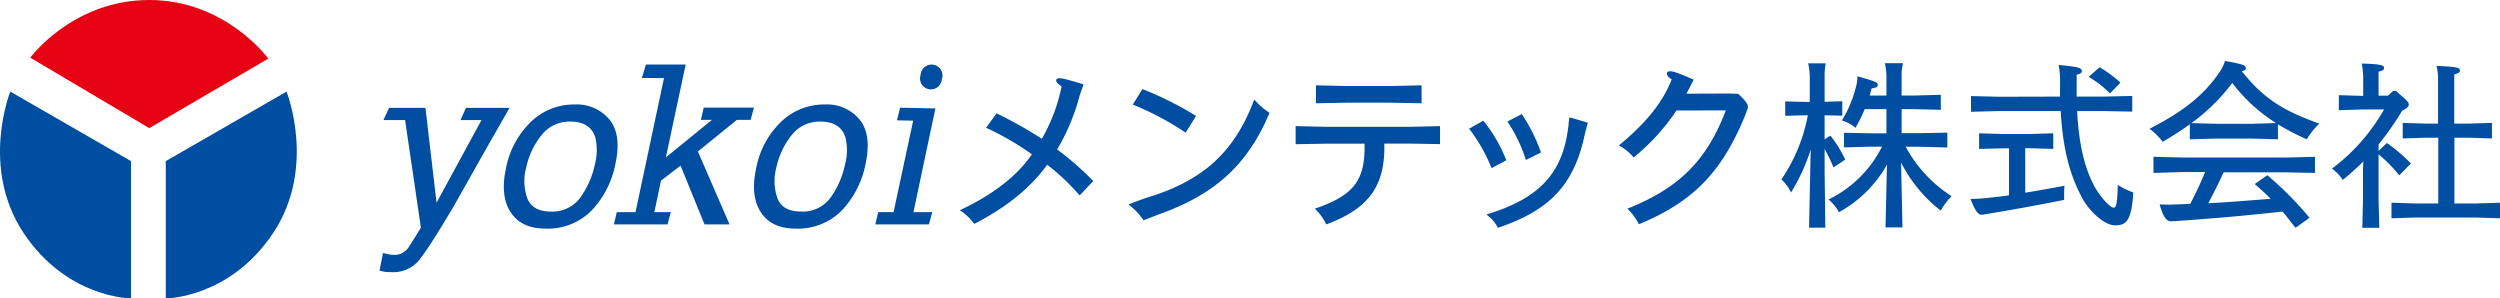
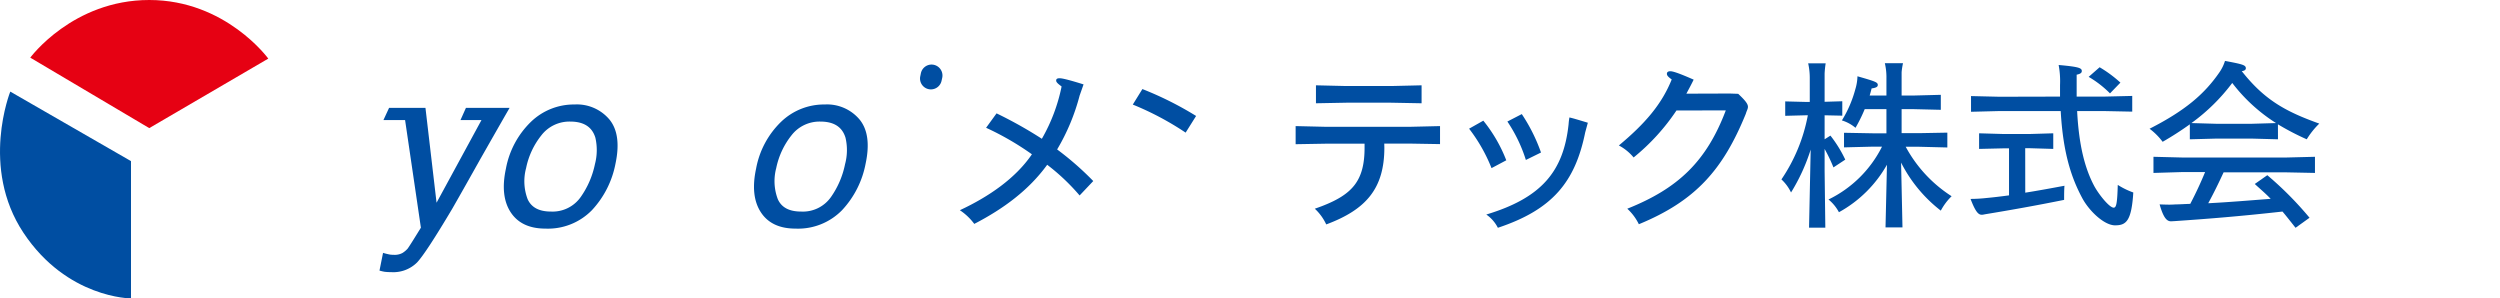
<svg xmlns="http://www.w3.org/2000/svg" viewBox="0 0 520.44 62.12">
  <defs>
    <style>.cls-1{fill:#004ea2;}.cls-2{fill:#e60113;}</style>
  </defs>
  <g id="レイヤー_2" data-name="レイヤー 2">
    <g id="メンテック">
      <path class="cls-1" d="M224.75,19.9a43.29,43.29,0,0,1-4.68,11.21,62.25,62.25,0,0,1,7.52,6.58l-2.84,3A43.78,43.78,0,0,0,218,34.3c-3.81,5.26-9.07,9.15-15.18,12.31a11.91,11.91,0,0,0-3-2.85c6.08-2.84,11.6-6.65,15-11.64a58.93,58.93,0,0,0-9.54-5.52l2.18-3a88,88,0,0,1,9.43,5.29A36.18,36.18,0,0,0,221,18c-.9-.66-1.13-.93-1.13-1.24s.2-.47.7-.47,1.64.23,5,1.28Z" />
      <path class="cls-1" d="M237.82,18.54A70,70,0,0,1,249,24.14l-2.18,3.47a60.94,60.94,0,0,0-11-5.84Z" />
      <path class="cls-1" d="M288.19,30.72c0,8.57-3.85,12.93-12.1,16a10.47,10.47,0,0,0-2.38-3.27c.53-.18,1-.36,1.51-.55,6.36-2.46,8.85-5.33,8.85-12.14v-.85h-8l-6.35.11V26.25l6.35.15h17.36l6.35-.15V30l-6.35-.11h-5.26Zm-7.94-12.81h9.35l6.34-.15V21.5l-6.34-.12h-9.35l-6.3.12V17.76Z" />
      <path class="cls-1" d="M308.79,25.12a30.59,30.59,0,0,1,4.78,8.25L310.5,35a33.74,33.74,0,0,0-4.67-8.21ZM330,27.57c-2.1,10.35-6.85,16.08-18.18,19.85a7.39,7.39,0,0,0-2.41-2.76c11.52-3.47,16.08-9,17.13-18.76a12.48,12.48,0,0,1,.18-1.45c.61.14,1.06.26,3.83,1.1Zm-13.2-3.82a35.88,35.88,0,0,1,4,8l-3.15,1.55a30.74,30.74,0,0,0-3.85-8Z" />
      <path class="cls-1" d="M360.13,19.47l1.72.06c2.84,2.65,2,2.69,1.59,4.15-4.75,11.67-10.47,18.14-22.27,23a10.74,10.74,0,0,0-2.41-3.23c10.63-4.24,16.5-9.88,20.51-20.47L349,23a44,44,0,0,1-8.92,9.78,10.18,10.18,0,0,0-3.07-2.5c5.37-4.47,8.91-8.52,11-13.74-.93-.66-1-.93-1-1.2s.2-.51.7-.51,1.6.31,4.87,1.75c-.55,1.13-1,1.95-1.52,2.92Z" />
      <path class="cls-1" d="M376.94,31.14a39.5,39.5,0,0,1-4.09,8.93,8.89,8.89,0,0,0-2-2.72A35.25,35.25,0,0,0,376.35,24h-.44l-4.27.11v-3l4.27.11h.84V16.43a14.23,14.23,0,0,0-.33-3.24c2.27,0,3.3,0,3.64,0a18.9,18.9,0,0,0-.22,2.13v5.87l3.68-.11v3L379.84,24V29l1.21-.77a26,26,0,0,1,3.09,5l-2.46,1.62A33.41,33.41,0,0,0,379.84,31v4.59l.15,11.8H376.6Zm15.77-8.42h-4.52a32.64,32.64,0,0,1-1.92,3.89,8,8,0,0,0-2.83-1.54,24.45,24.45,0,0,0,2.8-6.51,10.08,10.08,0,0,0,.44-2.68c3.71,1.06,4.23,1.25,4.23,1.8,0,.4-.33.59-1.29.73-.11.48-.26,1-.4,1.48h3.49V16.35a12.86,12.86,0,0,0-.33-3.19c2.26,0,3.45,0,3.78,0a14.23,14.23,0,0,0-.29,1.87v4.86h2.43l5.73-.15v3.12l-5.73-.14h-2.43v5h3.64l5.88-.11v3.09l-5.88-.15h-2.79a28,28,0,0,0,9.56,10.3,12.12,12.12,0,0,0-2.25,3,29.49,29.49,0,0,1-8.27-10l.29,13.49h-3.53l.3-13.05a25.66,25.66,0,0,1-10,9.89,8.65,8.65,0,0,0-2.17-2.65,24.35,24.35,0,0,0,11.14-11H389.8l-5.92.15V27.64l5.92.11h2.91Z" />
      <path class="cls-1" d="M421.61,40.11c2.61-.41,5.36-.92,8.16-1.44-.07,1-.07,1.95-.07,2.94-5.63,1.14-11,2.1-16.48,3-1,.21-1.61.44-3-3.2a31.36,31.36,0,0,0,3.3-.19c1.51-.14,3.09-.33,4.71-.55V30.88h-1.1L412,31V27.75l5.15.15h5.29l5-.15V31l-5-.15h-.84Zm7.24-20c0-.77,0-1.58,0-2.42a18.21,18.21,0,0,0-.29-4.16c4.19.37,4.82.63,4.82,1.25,0,.33-.19.59-1.07.77v4.56H438l5.88-.14v3.27L438,23.12h-5.59c.37,7.24,1.65,12,3.53,15.55.92,1.73,3.16,4.56,4.08,4.56.55,0,.74-.88.85-4.74a15.89,15.89,0,0,0,3.23,1.58c-.37,6-1.51,6.84-3.79,6.84s-5.4-3-6.83-5.66c-2.25-4.19-4-9.34-4.49-18.13H416.2l-5.88.15V20l5.88.14ZM437.09,14a26,26,0,0,1,4.33,3.2l-2.17,2.24A21.7,21.7,0,0,0,434.81,16Z" />
      <path class="cls-1" d="M474.22,29l-5.51-.15h-7.29l-5.55.15V25.88a66.69,66.69,0,0,1-5.66,3.64,13.48,13.48,0,0,0-2.72-2.72c7.35-3.75,11.4-7.17,14.56-11.77a8.68,8.68,0,0,0,1.14-2.35c3.75.7,4.34.88,4.34,1.54,0,.3-.26.52-.85.59,4.64,5.88,8.94,8.35,16.14,10.92A16.3,16.3,0,0,0,480.21,29a53.52,53.52,0,0,1-6-3.12ZM462.9,35.88c-1,2.17-2.06,4.34-3.2,6.43,4.34-.22,8.67-.59,13-.92-1-1.06-2.13-2-3.31-3.09L472,36.47a71.2,71.2,0,0,1,8.79,8.86l-2.91,2.09c-1-1.25-1.84-2.35-2.72-3.38-9,1-15.44,1.51-22.58,2-.85,0-1.85.6-3-3.49,2,.07,2.24.07,3.38,0,.81,0,1.84-.08,3-.11q1.71-3.26,3.09-6.62h-4.78L448.3,36V32.64l5.92.15H476l5.92-.15V36L476,35.88Zm10.92-10.26a35,35,0,0,1-9.12-8.35,39.6,39.6,0,0,1-8.5,8.35l5.22.15h7.29Z" />
-       <path class="cls-1" d="M492,33.6c-1.33,1.32-2.72,2.57-4.3,3.86a8.43,8.43,0,0,0-2.25-2.35,40,40,0,0,0,10.85-12.32h-4.6l-4.81.15V19.81l4.81.15h.26V16.54a16.83,16.83,0,0,0-.29-3.31c3.82.11,4.63.33,4.63.88s-.37.59-1.14.81v5h1.95l1.1-1h.55c2.5,2.16,2.69,2.39,2.69,2.83s-.33.73-1.4,1.32a58.44,58.44,0,0,1-4.89,7v1.36l1.73-1.66a33.89,33.89,0,0,1,5,4.27l-2.43,2.46a28.07,28.07,0,0,0-4.3-4.37V41.5l.15,5.92h-3.53l.14-5.92V35.22Zm21.95-7.87,4.81-.15v3.24l-4.81-.15h-3V42.35h4.71l4.82-.15v3.24l-4.82-.15h-13l-4.81.15V42.2l4.81.15h4.93V28.67H505l-4.81.15V25.58l4.81.15h2.54V16.39a10.1,10.1,0,0,0-.33-2.68c4.27.22,4.89.33,4.89,1,0,.36-.33.55-1.18.77V25.73Z" />
      <path class="cls-2" d="M31.07,26.67,55.85,12.2S47,0,31.07,0,6.3,12,6.3,12Z" />
      <path class="cls-1" d="M27.27,33.54,2.14,19.07s-6.31,15.76,2.75,29.4S27.27,62.12,27.27,62.12Z" />
-       <path class="cls-1" d="M34.51,33.54,59.65,19.07s6.3,15.76-2.76,29.4S34.51,62.12,34.51,62.12Z" />
-       <path class="cls-1" d="M238.35,45.72l-.28.15a16.74,16.74,0,0,0-1.19-1.52,14.27,14.27,0,0,0-1.95-1.77l1.24-.51,2.43-.88c12.11-3.58,18.53-9.84,22.5-20.47a15.32,15.32,0,0,0,3.19,2.76c-4.71,11.17-11.67,17.13-23.35,21.26l-2.57,1Z" />
      <path class="cls-1" d="M128.13,34.07a19.54,19.54,0,0,1-4.91,9.69,12.8,12.8,0,0,1-9.67,3.83q-5,0-7.23-3.39t-1-9.09a18.16,18.16,0,0,1,5.19-9.73,12.88,12.88,0,0,1,9.1-3.63,8.85,8.85,0,0,1,7.26,3.13Q129.42,28,128.13,34.07Zm-4.28.11a11.48,11.48,0,0,0,.09-5.52c-.68-2.24-2.42-3.35-5.23-3.35a7.37,7.37,0,0,0-6,2.85A16,16,0,0,0,109.52,35a10.49,10.49,0,0,0,.32,6.46q1.16,2.58,4.84,2.58A7.15,7.15,0,0,0,120.9,41,18.25,18.25,0,0,0,123.85,34.18Z" />
      <path class="cls-1" d="M180.2,34.07a19.46,19.46,0,0,1-4.91,9.69,12.8,12.8,0,0,1-9.67,3.83c-3.34,0-5.74-1.13-7.22-3.39s-1.82-5.28-1-9.09a18.09,18.09,0,0,1,5.18-9.73,12.89,12.89,0,0,1,9.11-3.63,8.84,8.84,0,0,1,7.25,3.13Q181.5,28,180.2,34.07Zm-4.28.11a11.23,11.23,0,0,0,.09-5.52c-.68-2.24-2.42-3.35-5.23-3.35a7.37,7.37,0,0,0-6,2.85A16.16,16.16,0,0,0,161.59,35a10.55,10.55,0,0,0,.33,6.46q1.14,2.58,4.83,2.58A7.14,7.14,0,0,0,173,41,18.09,18.09,0,0,0,175.92,34.18Z" />
      <path class="cls-1" d="M193.93,13.44h0a2.28,2.28,0,0,1,2.22,2.75l-.14.63a2.27,2.27,0,0,1-2.22,1.79h0a2.26,2.26,0,0,1-2.21-2.74l.13-.64A2.28,2.28,0,0,1,193.93,13.44Z" />
-       <polygon class="cls-1" points="194.73 22.57 187.38 22.42 186.72 25.05 190.1 25.12 186.02 44.16 182.82 44.16 182.22 46.71 185.47 46.71 189.62 46.71 193.38 46.71 194.08 44.16 190.16 44.16 194.73 22.57" />
      <path class="cls-1" d="M104.26,22.45H97L95.86,25h4.37L90.88,42.2,88.57,22.45H81L79.82,25h4.51l3.29,22.4L86.07,49.9c-.7,1.12-1.11,1.73-1.21,1.86a4.76,4.76,0,0,1-1.09.91,3.35,3.35,0,0,1-1.74.38A6.78,6.78,0,0,1,81.2,53a14,14,0,0,1-1.46-.36L79,56.33a9.89,9.89,0,0,0,1.08.25,10.5,10.5,0,0,0,1.32.07,7,7,0,0,0,5.41-2q1.88-2,7.41-11.32Q96.5,39.35,100,33.1q4.73-8.31,6.09-10.65Z" />
-       <polygon class="cls-1" points="156.26 24.95 156.96 22.4 146.5 22.4 145.91 24.95 148.21 24.95 138.62 32.76 142.74 13.44 138.83 13.44 134.46 13.44 133.63 16.24 138.23 16.25 132.3 44.16 128.4 44.16 127.8 46.71 131.76 46.71 135.68 46.71 138.96 46.71 139.66 44.16 136.22 44.16 137.6 37.6 141.68 34.48 146.66 46.71 151.87 46.71 145.28 31.53 153.4 24.95 156.26 24.95" />
    </g>
  </g>
</svg>